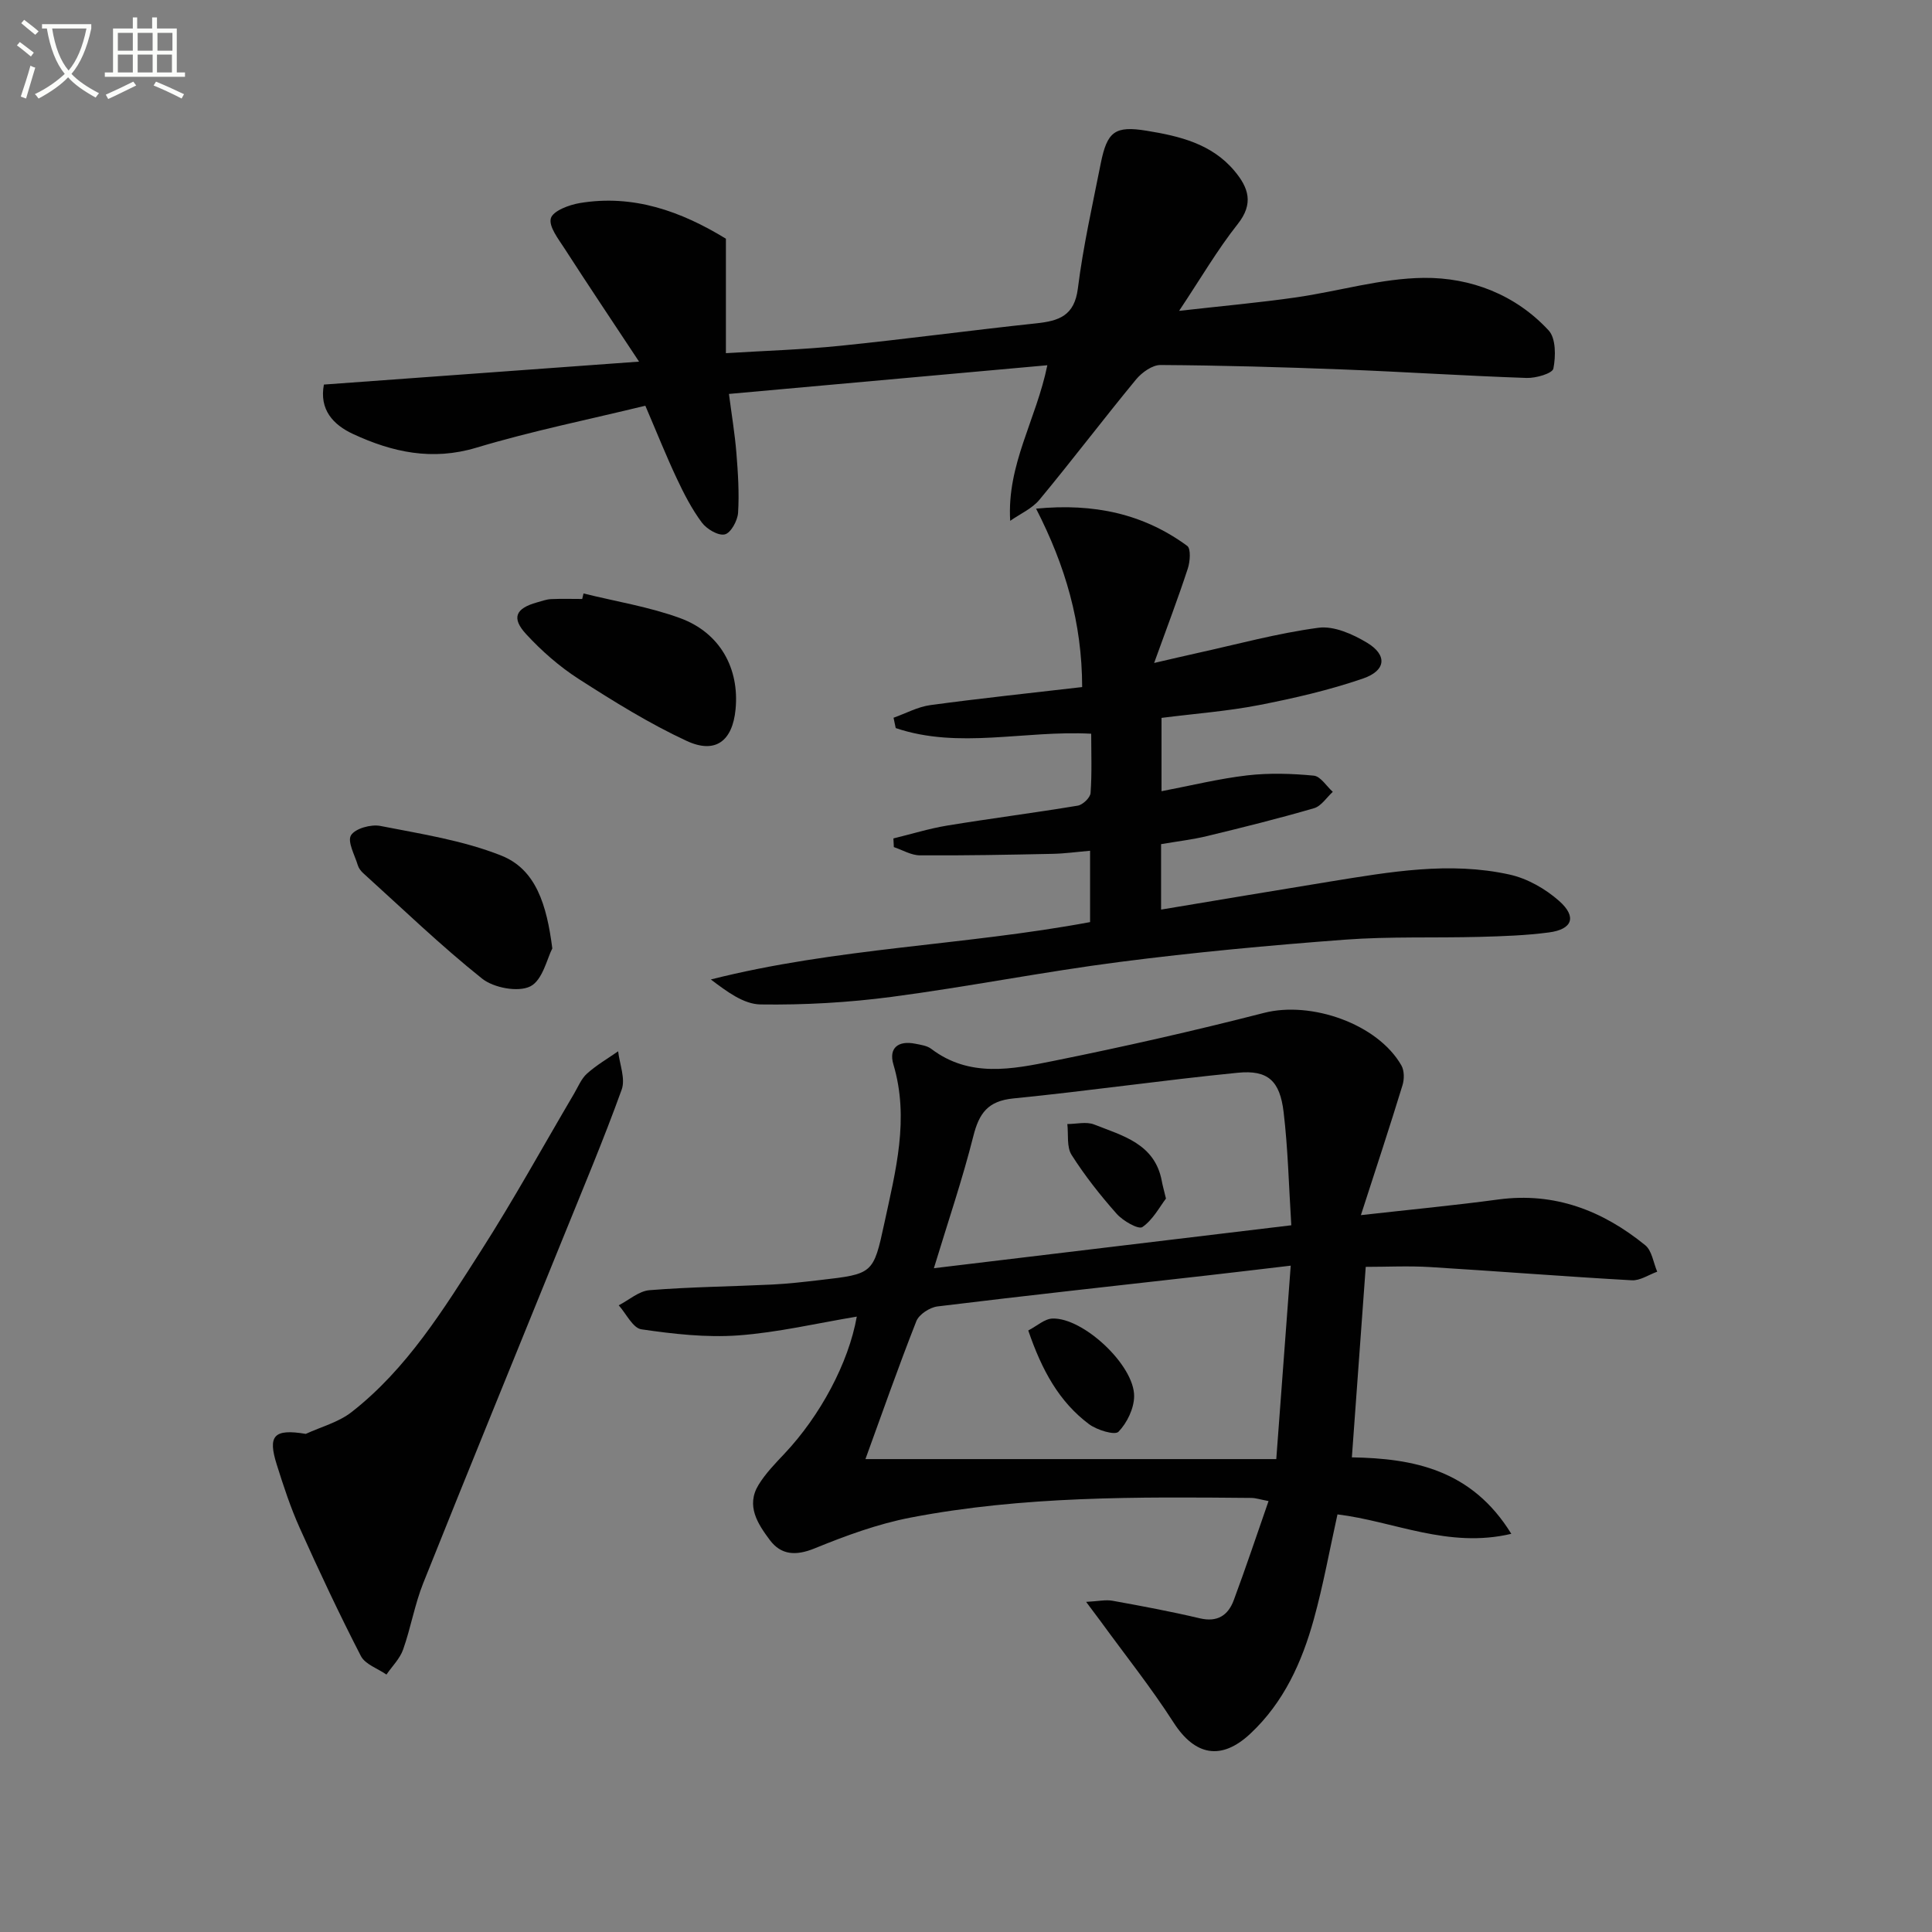
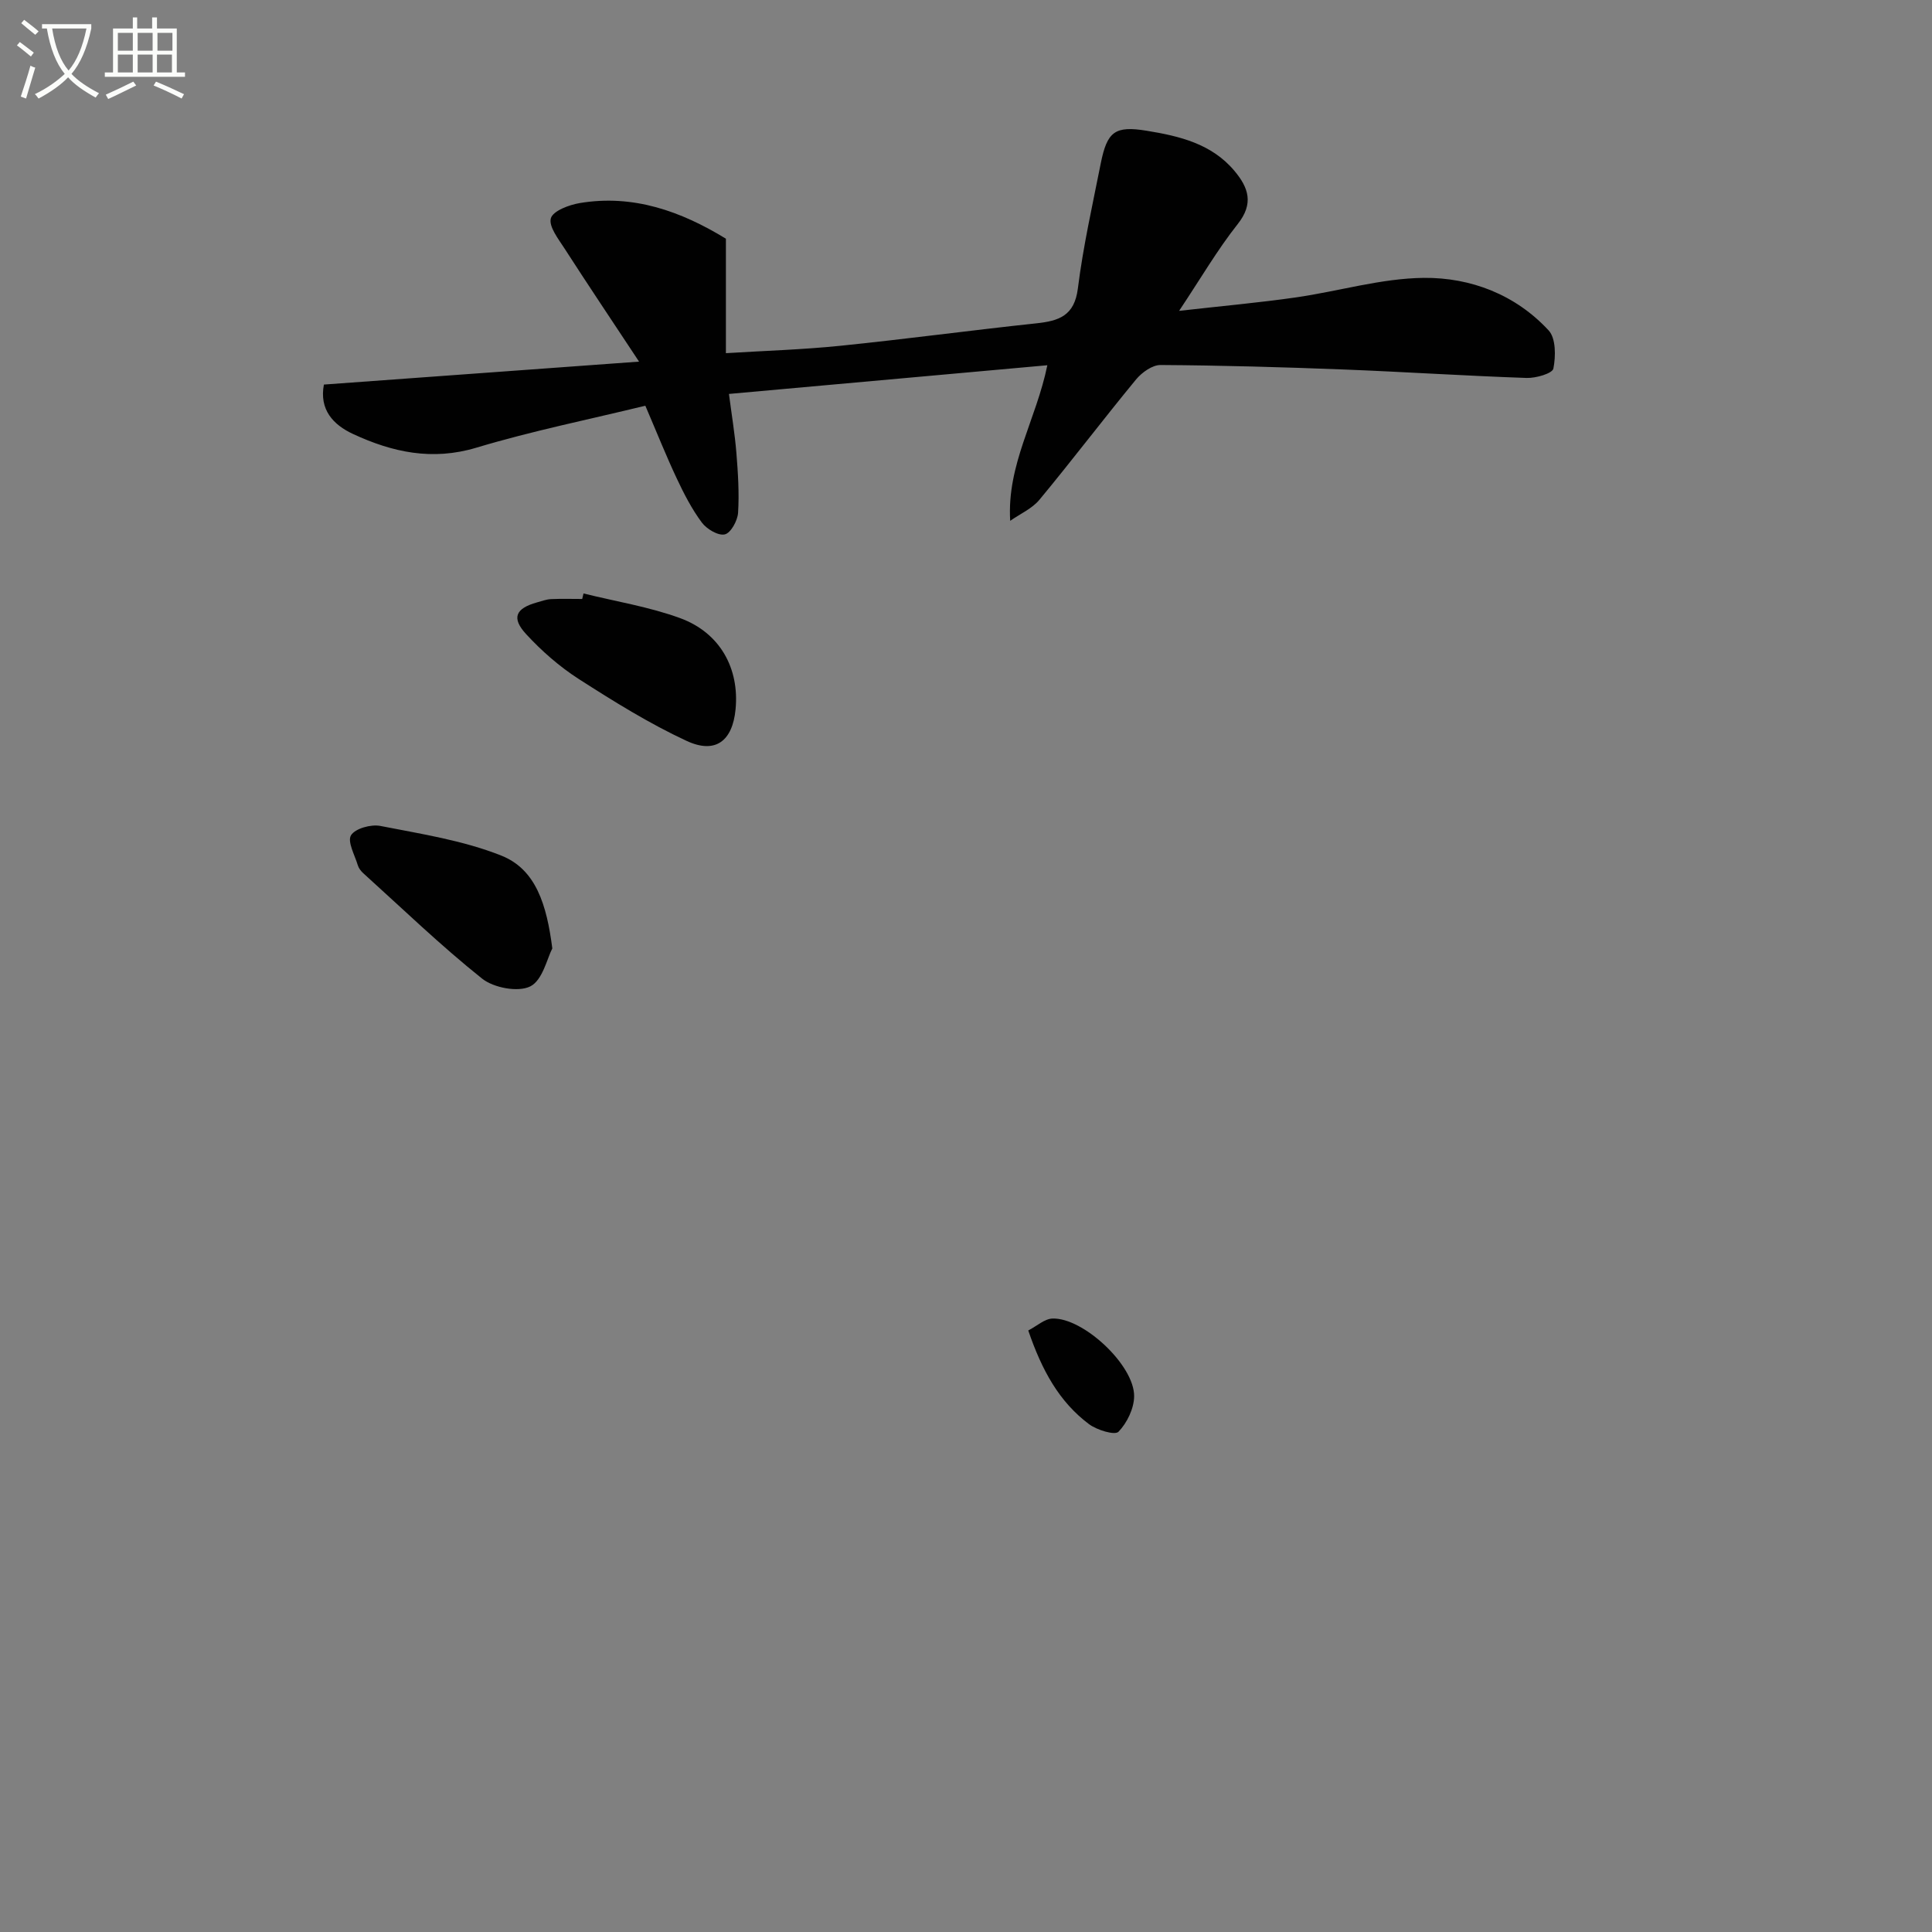
<svg xmlns="http://www.w3.org/2000/svg" enable-background="new 0 0 400 400" viewBox="0 0 400 400">
  <rect x="0" y="0" width="400" height="400" fill="#808080" stroke="none" />
  <path d="m6.4 11.7c-1-.8-1.9-1.6-2.9-2.3l.6-.7c.9.7 1.9 1.4 2.9 2.2zm-2.1 8.3c.7-2.1 1.4-4.2 2-6.4.2.1.6.3 1 .4-.7 2.3-1.3 4.4-1.9 6.4zm3-12.8c-1.1-.9-2.1-1.7-2.9-2.4l.6-.7c1 .8 2 1.5 3 2.4zm1.4-1.3v-.9h10.2v.9c-.9 4.2-2.3 7.3-4.1 9.4 1.3 1.4 3.2 2.7 5.7 4-.2.2-.4.5-.7.9-2.5-1.4-4.4-2.7-5.7-4.2-1.4 1.5-3.5 3-6.1 4.4 0 0 0 0-.1-.1-.3-.4-.5-.7-.7-.8 2.7-1.3 4.7-2.8 6.2-4.2-1.8-2.2-3-5.3-3.7-9.4zm9.2 0h-7.1c.6 3.8 1.7 6.7 3.4 8.7 1.7-2 2.9-4.8 3.7-8.7z" fill="#fbfcfa" />
  <path d="m31.6 3.6h.9v2.3h4.1v9.1h1.7v.9h-16.6v-.9h1.7v-9.1h4.1v-2.3h.9v2.3h3.1v-2.3zm-4 13.3.6.8c-1.9.9-3.8 1.9-5.8 2.8-.2-.3-.3-.6-.5-.9 2-.9 3.9-1.8 5.7-2.7zm-3.2-10.1v3.7h3.1v-3.7zm0 4.5v3.7h3.1v-3.7zm4.1-4.5v3.7h3.1v-3.7zm0 4.5v3.7h3.1v-3.7zm9.1 9.1c-2.1-1.1-4.1-2-5.8-2.7l.5-.8c2.2.9 4.1 1.8 5.8 2.6zm-1.9-13.6h-3.1v3.7h3.1zm-3.2 4.5v3.7h3.1v-3.7z" fill="#fbfcfa" />
  <g fill="#010101">
-     <path d="m281.76 251.58c10.34-1.16 19.41-2.02 28.44-3.24 11.67-1.57 21.61 2.3 30.43 9.47 1.39 1.13 1.68 3.62 2.48 5.48-1.76.63-3.55 1.88-5.27 1.78-13.94-.78-27.86-1.89-41.8-2.74-4.43-.27-8.88-.04-13.28-.04-.96 13.24-1.9 26.12-2.87 39.44 12.69.22 24.8 2.5 33.01 15.83-13.09 3.1-24.31-2.61-35.99-4.02-1.61 7.24-2.92 14.55-4.89 21.68-2.46 8.9-6.21 17.22-13.14 23.71-6.03 5.65-11.49 4.57-15.91-2.31-4.64-7.23-10.03-13.98-15.09-20.94-.75-1.03-1.51-2.03-3.01-4.03 2.52-.13 4.05-.49 5.47-.23 6.04 1.09 12.08 2.22 18.05 3.63 3.67.87 5.88-.61 7.05-3.76 2.47-6.64 4.71-13.35 7.2-20.51-1.74-.33-2.65-.64-3.55-.65-23.63-.22-47.29-.41-70.61 4.08-6.78 1.31-13.41 3.75-19.83 6.37-3.88 1.58-6.94 1.39-9.28-1.75-2.46-3.3-4.98-7.07-2.32-11.41 1.46-2.38 3.48-4.45 5.41-6.5 7.33-7.78 13.22-18.7 14.93-28.33-8.29 1.38-16.36 3.29-24.53 3.89-6.64.48-13.44-.29-20.07-1.26-1.77-.26-3.14-3.24-4.69-4.97 2.12-1.09 4.17-2.95 6.36-3.13 8.45-.68 16.95-.76 25.42-1.17 3.32-.16 6.62-.55 9.92-.93 10.92-1.26 11.03-1.26 13.29-11.75 2.33-10.84 5.23-21.64 1.88-32.89-1.02-3.43 1.02-4.99 4.52-4.29 1.14.23 2.44.4 3.31 1.06 7.93 6.02 16.75 4.23 25.27 2.51 14.63-2.95 29.21-6.25 43.66-9.96 9.72-2.49 23.48 2.26 28.41 10.88.62 1.08.62 2.86.23 4.11-2.61 8.53-5.41 17-8.61 26.89zm-102.58 50.51h85.06c1.03-13.73 1.99-26.57 2.99-40.05-6.44.76-11.83 1.41-17.22 2.02-18.64 2.11-37.29 4.14-55.9 6.42-1.61.2-3.83 1.64-4.39 3.05-3.76 9.55-7.15 19.24-10.54 28.56zm14.17-39.52c25.01-3 49.12-5.9 74-8.89-.52-8.24-.69-15.88-1.59-23.42-.77-6.51-3.26-8.77-9.47-8.16-15.52 1.53-30.97 3.78-46.49 5.32-5.25.52-7.08 3.04-8.28 7.8-2.25 8.94-5.24 17.7-8.17 27.35z" />
    <path d="m209.15 107.83c-.71-11.67 5.37-20.88 7.69-32.21-21.99 1.98-43.67 3.93-65.92 5.94.57 4.37 1.22 8.26 1.54 12.18.33 4.13.61 8.31.35 12.43-.11 1.63-1.5 4.18-2.75 4.47-1.36.32-3.74-1.1-4.75-2.45-2.07-2.78-3.69-5.93-5.17-9.08-2.19-4.64-4.09-9.42-6.53-15.11-11.64 2.84-23.48 5.23-34.99 8.69-9.16 2.75-17.39.94-25.51-2.83-4.17-1.93-7.03-5.08-6.05-10.24 21.19-1.54 42.32-3.08 65.25-4.75-5.66-8.56-10.6-15.93-15.41-23.39-1.28-1.99-3.33-4.59-2.85-6.29.44-1.53 3.77-2.78 5.99-3.15 11.1-1.85 20.98 1.71 30.25 7.38v23.7c7.93-.49 15.84-.73 23.7-1.53 13.55-1.38 27.05-3.21 40.6-4.65 4.67-.5 7.86-1.57 8.57-7.21 1.09-8.7 3.03-17.29 4.74-25.9 1.32-6.6 2.93-7.84 9.51-6.76 6.75 1.1 13.44 2.67 18.17 8.31 2.91 3.47 4.05 6.76.67 11.02-4.19 5.29-7.61 11.18-12.13 17.96 8.89-1.01 16.55-1.69 24.15-2.78 8.87-1.27 17.68-3.96 26.53-4.05 9.71-.09 18.98 3.47 25.83 10.88 1.52 1.64 1.48 5.37.98 7.9-.2 1.01-3.63 2.01-5.55 1.94-12.62-.43-25.23-1.26-37.85-1.75-12.64-.49-25.28-.85-37.93-.93-1.71-.01-3.87 1.54-5.07 2.99-6.77 8.21-13.2 16.7-19.99 24.89-1.53 1.86-4.02 2.94-6.07 4.38z" />
-     <path d="m225.92 151.91c-13.86-.74-27.37 3.25-40.47-1.17-.15-.71-.3-1.42-.45-2.14 2.54-.9 5.03-2.27 7.65-2.62 10.34-1.4 20.72-2.49 31.4-3.73-.03-13.35-3.47-25.1-9.54-36.94 12.01-1.16 22.24 1.07 31.29 7.71.79.58.6 3.25.12 4.7-2 6.11-4.29 12.13-6.97 19.54 3.9-.9 6.35-1.48 8.8-2.02 8.4-1.85 16.74-4.14 25.24-5.27 3.18-.42 7.06 1.31 10.01 3.08 4.26 2.55 4.01 5.78-.8 7.43-7 2.41-14.3 4.09-21.59 5.51-6.49 1.26-13.14 1.75-20.13 2.64v15.18c6.14-1.17 11.91-2.6 17.77-3.28 4.53-.52 9.2-.38 13.75.06 1.41.13 2.63 2.18 3.94 3.35-1.28 1.17-2.39 2.96-3.88 3.39-7.31 2.13-14.71 3.97-22.11 5.76-3.04.74-6.18 1.1-9.56 1.68v13.55c11.87-1.97 23.45-3.93 35.03-5.81 12.32-1.99 24.7-4.19 37.12-1.44 3.68.81 7.43 2.95 10.27 5.47 3.71 3.29 2.74 5.87-2.11 6.51-4.75.63-9.59.79-14.39.92-9.29.25-18.62-.11-27.87.58-15.57 1.17-31.13 2.61-46.61 4.61-15.79 2.03-31.44 5.15-47.22 7.23-8.97 1.18-18.1 1.7-27.15 1.57-3.52-.05-7-2.69-10.29-5.17 25.97-6.58 52.47-7.02 78.52-11.88 0-4.74 0-9.35 0-14.77-2.69.23-5.24.59-7.79.64-9.15.19-18.3.37-27.45.31-1.8-.01-3.6-1.11-5.39-1.71-.03-.6-.06-1.19-.09-1.79 3.7-.9 7.36-2.04 11.1-2.66 9.01-1.48 18.06-2.63 27.07-4.13 1.04-.17 2.58-1.65 2.65-2.61.3-4.09.13-8.22.13-12.28z" />
-     <path d="m63.31 296.87c3.19-1.47 6.79-2.41 9.49-4.52 11.48-8.97 19.03-21.27 26.73-33.3 6.81-10.63 12.9-21.72 19.32-32.61.84-1.43 1.5-3.11 2.69-4.17 1.95-1.75 4.27-3.1 6.44-4.61.3 2.67 1.55 5.68.73 7.94-3.77 10.45-8.1 20.7-12.27 31.01-9.61 23.7-19.31 47.37-28.8 71.12-1.78 4.44-2.58 9.27-4.18 13.79-.67 1.9-2.27 3.46-3.45 5.18-1.81-1.26-4.41-2.11-5.3-3.85-4.48-8.7-8.65-17.57-12.66-26.51-1.9-4.23-3.36-8.68-4.75-13.11-1.88-5.96-.66-7.48 6.01-6.36z" />
    <path d="m120.81 122.87c6.69 1.66 13.58 2.76 20.01 5.11 8.27 3.03 12.29 10.42 11.47 18.88-.63 6.54-4.14 9.31-10.12 6.54-7.76-3.6-15.11-8.18-22.33-12.81-4-2.57-7.7-5.81-10.92-9.31-3.09-3.36-2.16-5.33 2.26-6.56.96-.26 1.92-.63 2.89-.68 2.15-.1 4.31-.03 6.47-.03.09-.37.18-.76.27-1.14z" />
    <path d="m114.35 196.36c-1.07 2.03-2 6.58-4.56 7.86-2.52 1.26-7.58.3-9.98-1.61-8.56-6.83-16.47-14.47-24.61-21.83-.48-.44-.94-1.03-1.12-1.64-.63-2.1-2.2-4.89-1.41-6.2.86-1.41 4.14-2.32 6.07-1.94 8.45 1.66 17.14 2.99 25.07 6.15 7.18 2.86 9.39 10.23 10.54 19.21z" />
    <path d="m212.89 275.46c1.79-.92 3.38-2.42 5.02-2.47 6.36-.21 16.93 9.64 16.9 16.06-.01 2.54-1.46 5.54-3.24 7.38-.75.78-4.47-.35-6.11-1.58-6.16-4.62-9.73-11.09-12.57-19.39z" />
-     <path d="m241.4 248.15c-1.28 1.66-2.67 4.37-4.88 5.9-.81.56-4.02-1.27-5.32-2.74-3.4-3.83-6.6-7.89-9.34-12.2-1.05-1.65-.63-4.23-.88-6.39 1.86 0 3.93-.54 5.54.09 5.9 2.34 12.58 3.96 14.02 11.72.14.8.37 1.59.86 3.62z" />
  </g>
</svg>